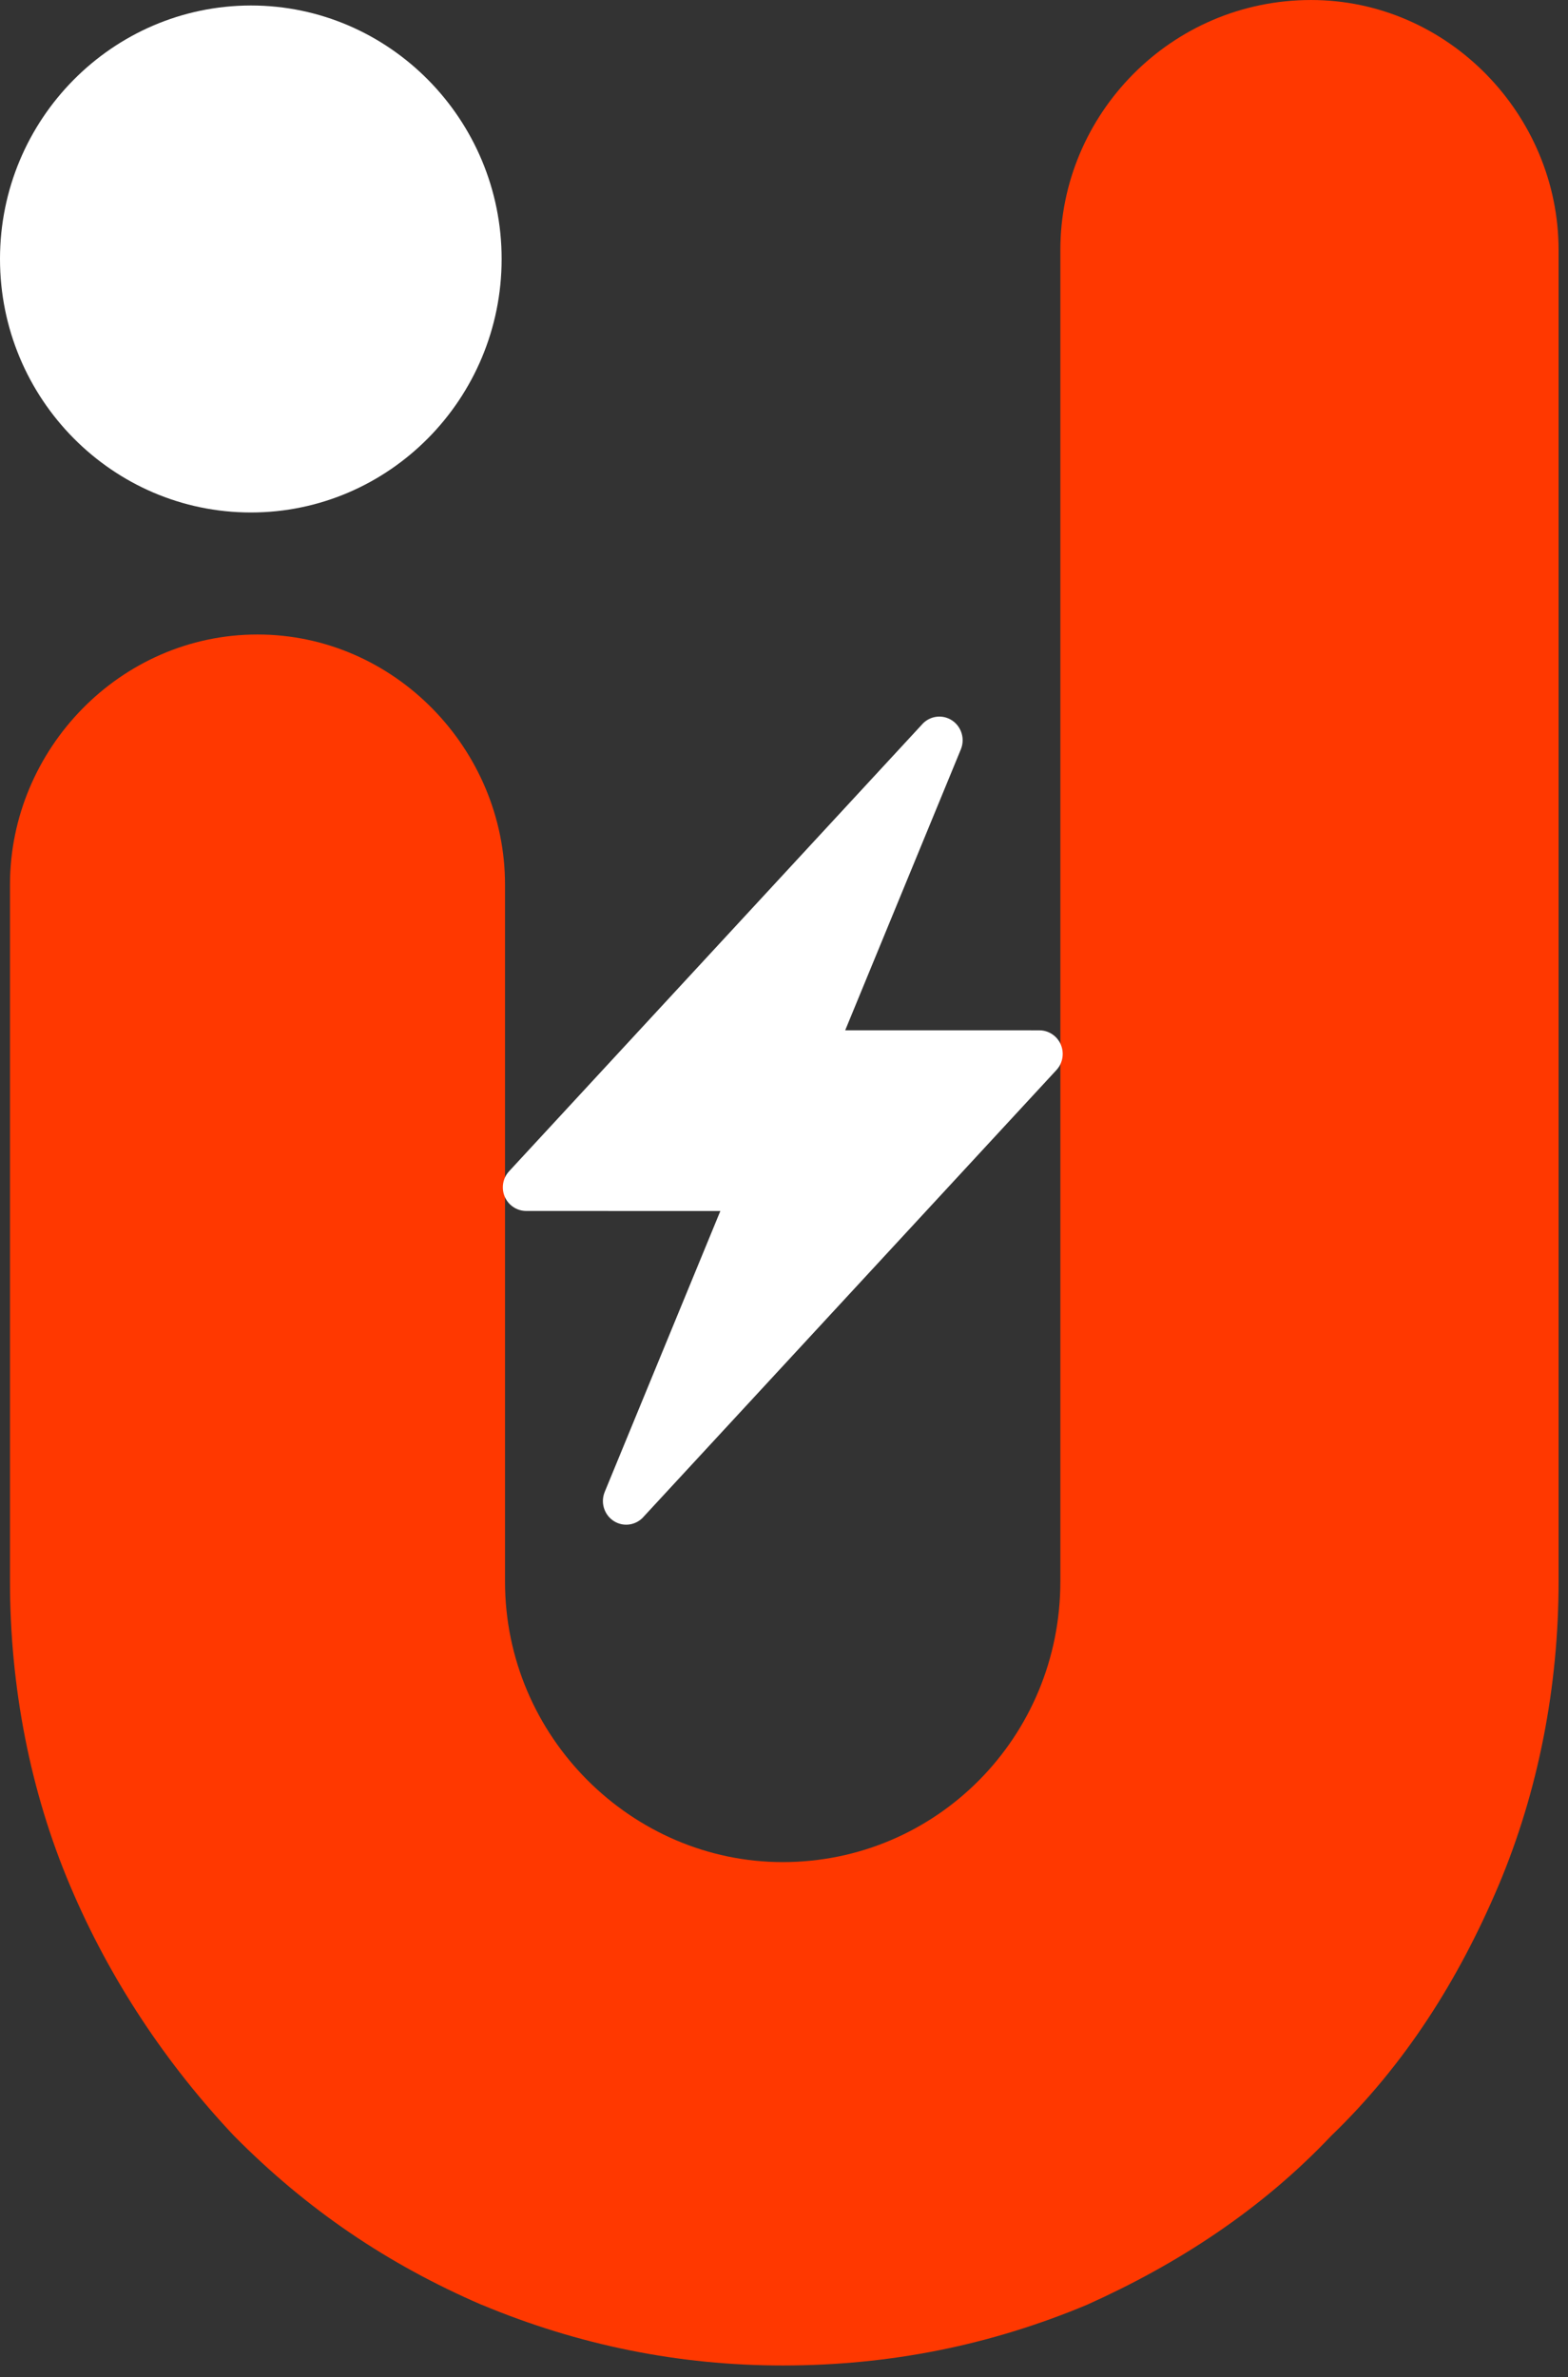
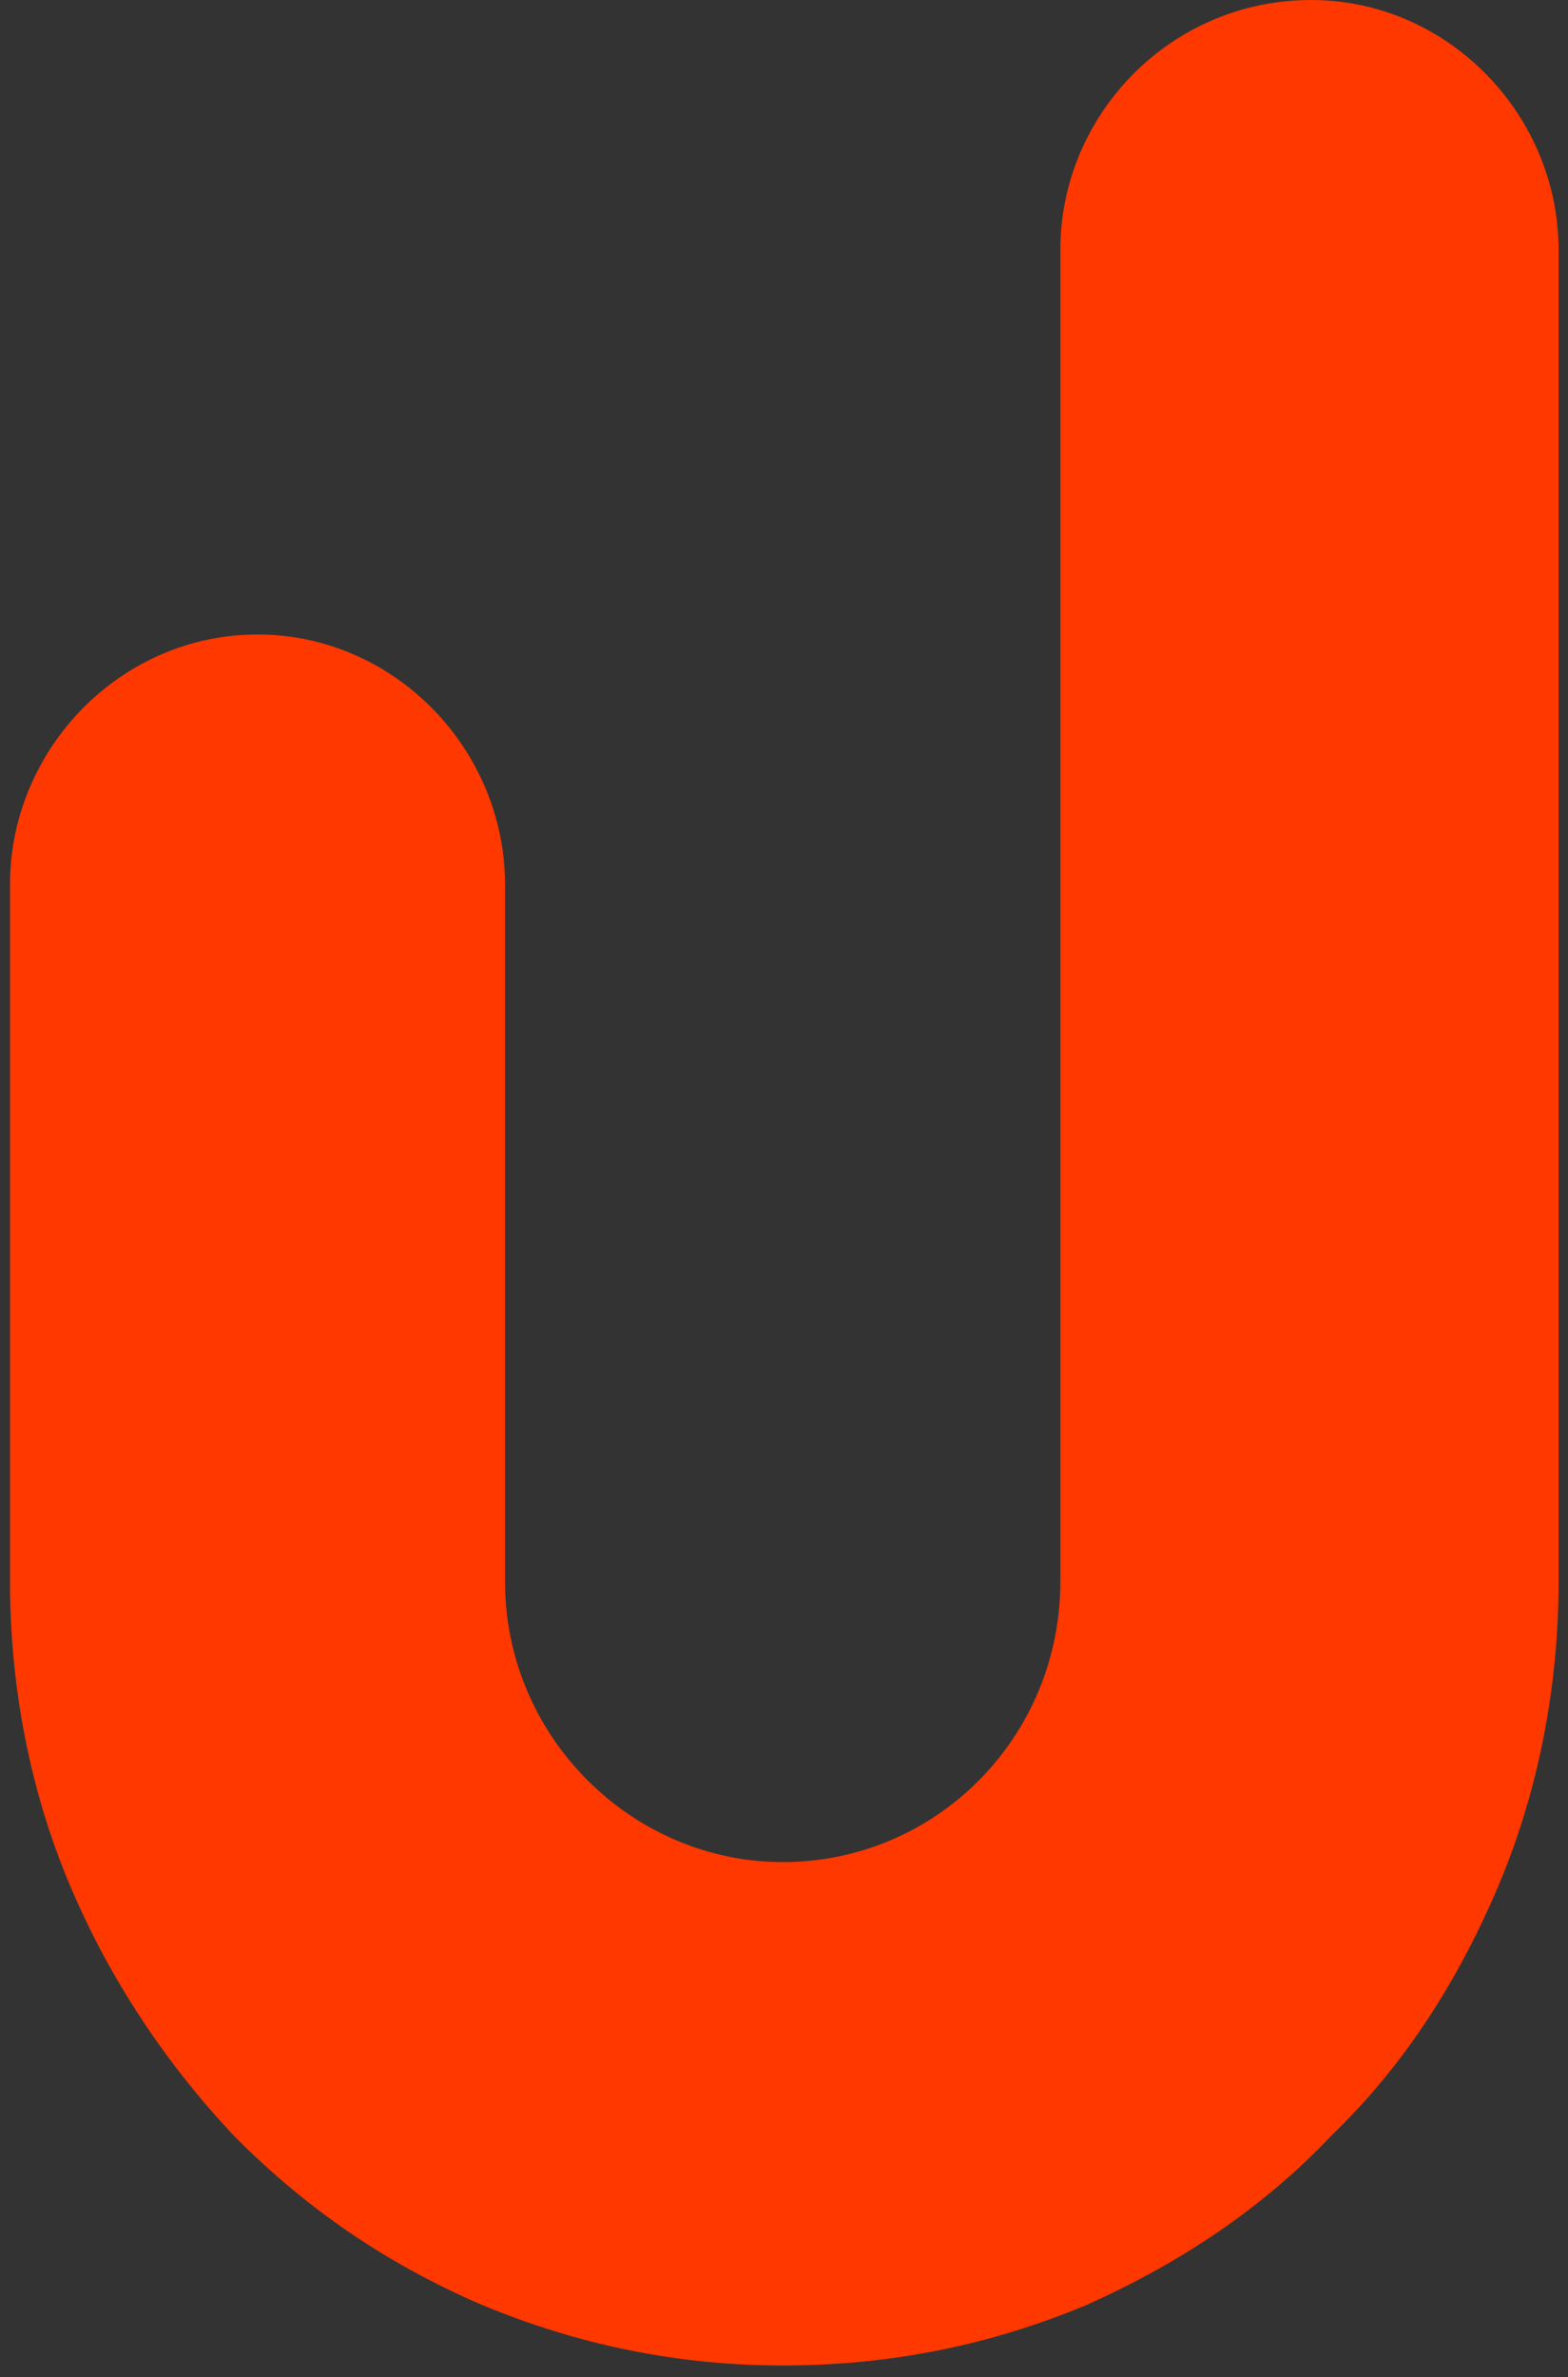
<svg xmlns="http://www.w3.org/2000/svg" width="130" height="197" viewBox="0 0 130 197" fill="none">
  <rect x="0" y="0" width="130" height="197" fill="#333333" stroke="none" />
  <g clip-path="url(#clip0_192_47)">
    <path d="M39.917 190.987C32.15 187.625 25.492 183.143 19.397 176.987C13.848 171.101 9.129 164.108 5.814 156.265C2.486 148.421 0.828 139.74 0.828 131.06V73.303C0.828 62.098 9.972 52.58 21.349 52.58C32.712 52.58 41.87 62.098 41.87 73.303V131.06C41.87 143.939 52.404 154.307 64.891 154.307C77.644 154.307 87.912 143.939 87.912 131.06V20.723C87.898 9.518 97.055 0.001 108.699 0.001C120.062 0.001 129.22 9.518 129.22 20.723V131.06C129.22 139.74 127.549 148.421 124.234 156.265C120.905 164.108 116.467 171.115 110.371 176.987C104.542 183.143 97.617 187.625 90.131 190.987C82.097 194.348 73.768 196.022 64.891 196.022C56.295 196.022 47.98 194.348 39.931 190.987H39.917Z" fill="#FF3800" />
-     <path d="M20.802 42.468C32.263 42.468 41.589 33.049 41.589 21.461C41.589 9.887 32.263 0.455 20.802 0.455C9.326 0.469 0 9.887 0 21.461C0 33.049 9.326 42.468 20.802 42.468Z" fill="white" />
-     <path fill-rule="evenodd" clip-rule="evenodd" d="M42.215 97.052L76.419 60.06C76.948 59.438 77.833 59.2 78.621 59.532C79.604 59.947 80.072 61.094 79.665 62.091L70.074 85.376L86.176 85.379C86.652 85.382 87.125 85.558 87.5 85.912C88.277 86.652 88.314 87.892 87.582 88.677L53.378 125.669C52.849 126.291 51.964 126.529 51.176 126.197C50.193 125.782 49.726 124.635 50.133 123.638L59.723 100.353L43.621 100.35C43.145 100.347 42.672 100.17 42.297 99.817C41.52 99.077 41.483 97.837 42.215 97.052Z" fill="white" />
  </g>
  <defs>
    <clipPath id="clip0_192_47">
      <rect width="129.221" height="196.021" fill="white" />
    </clipPath>
  </defs>
</svg>